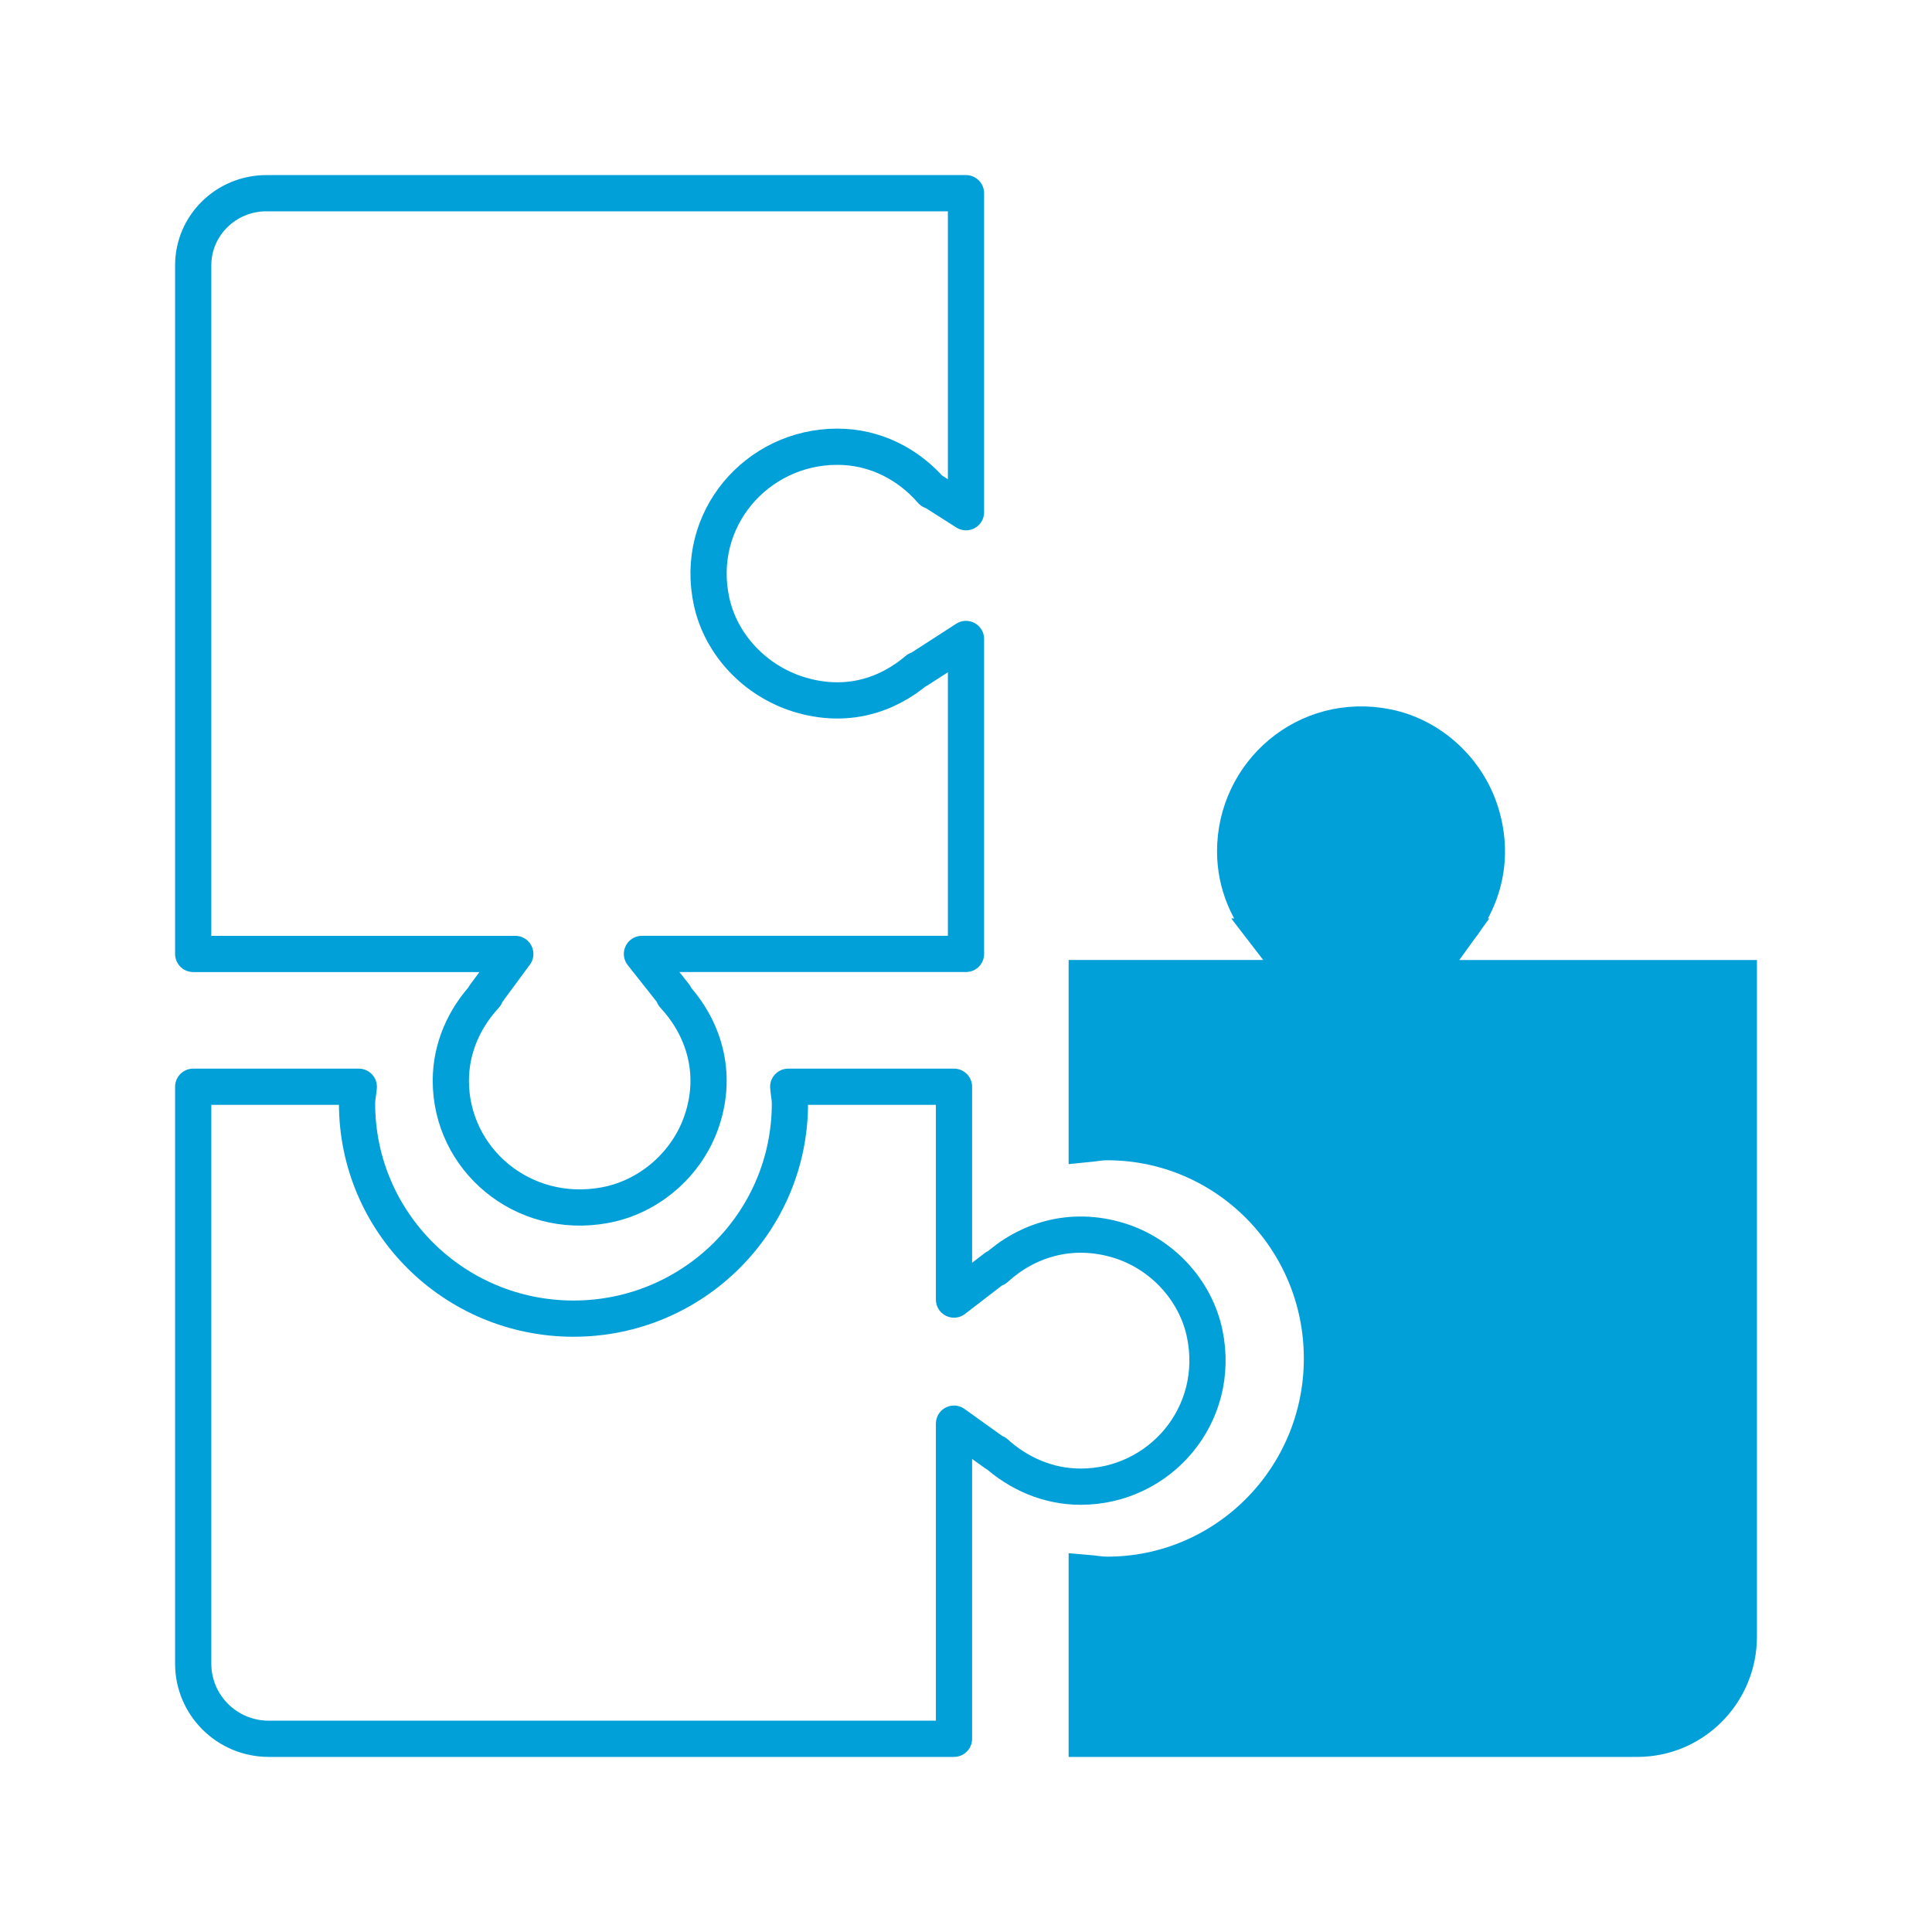
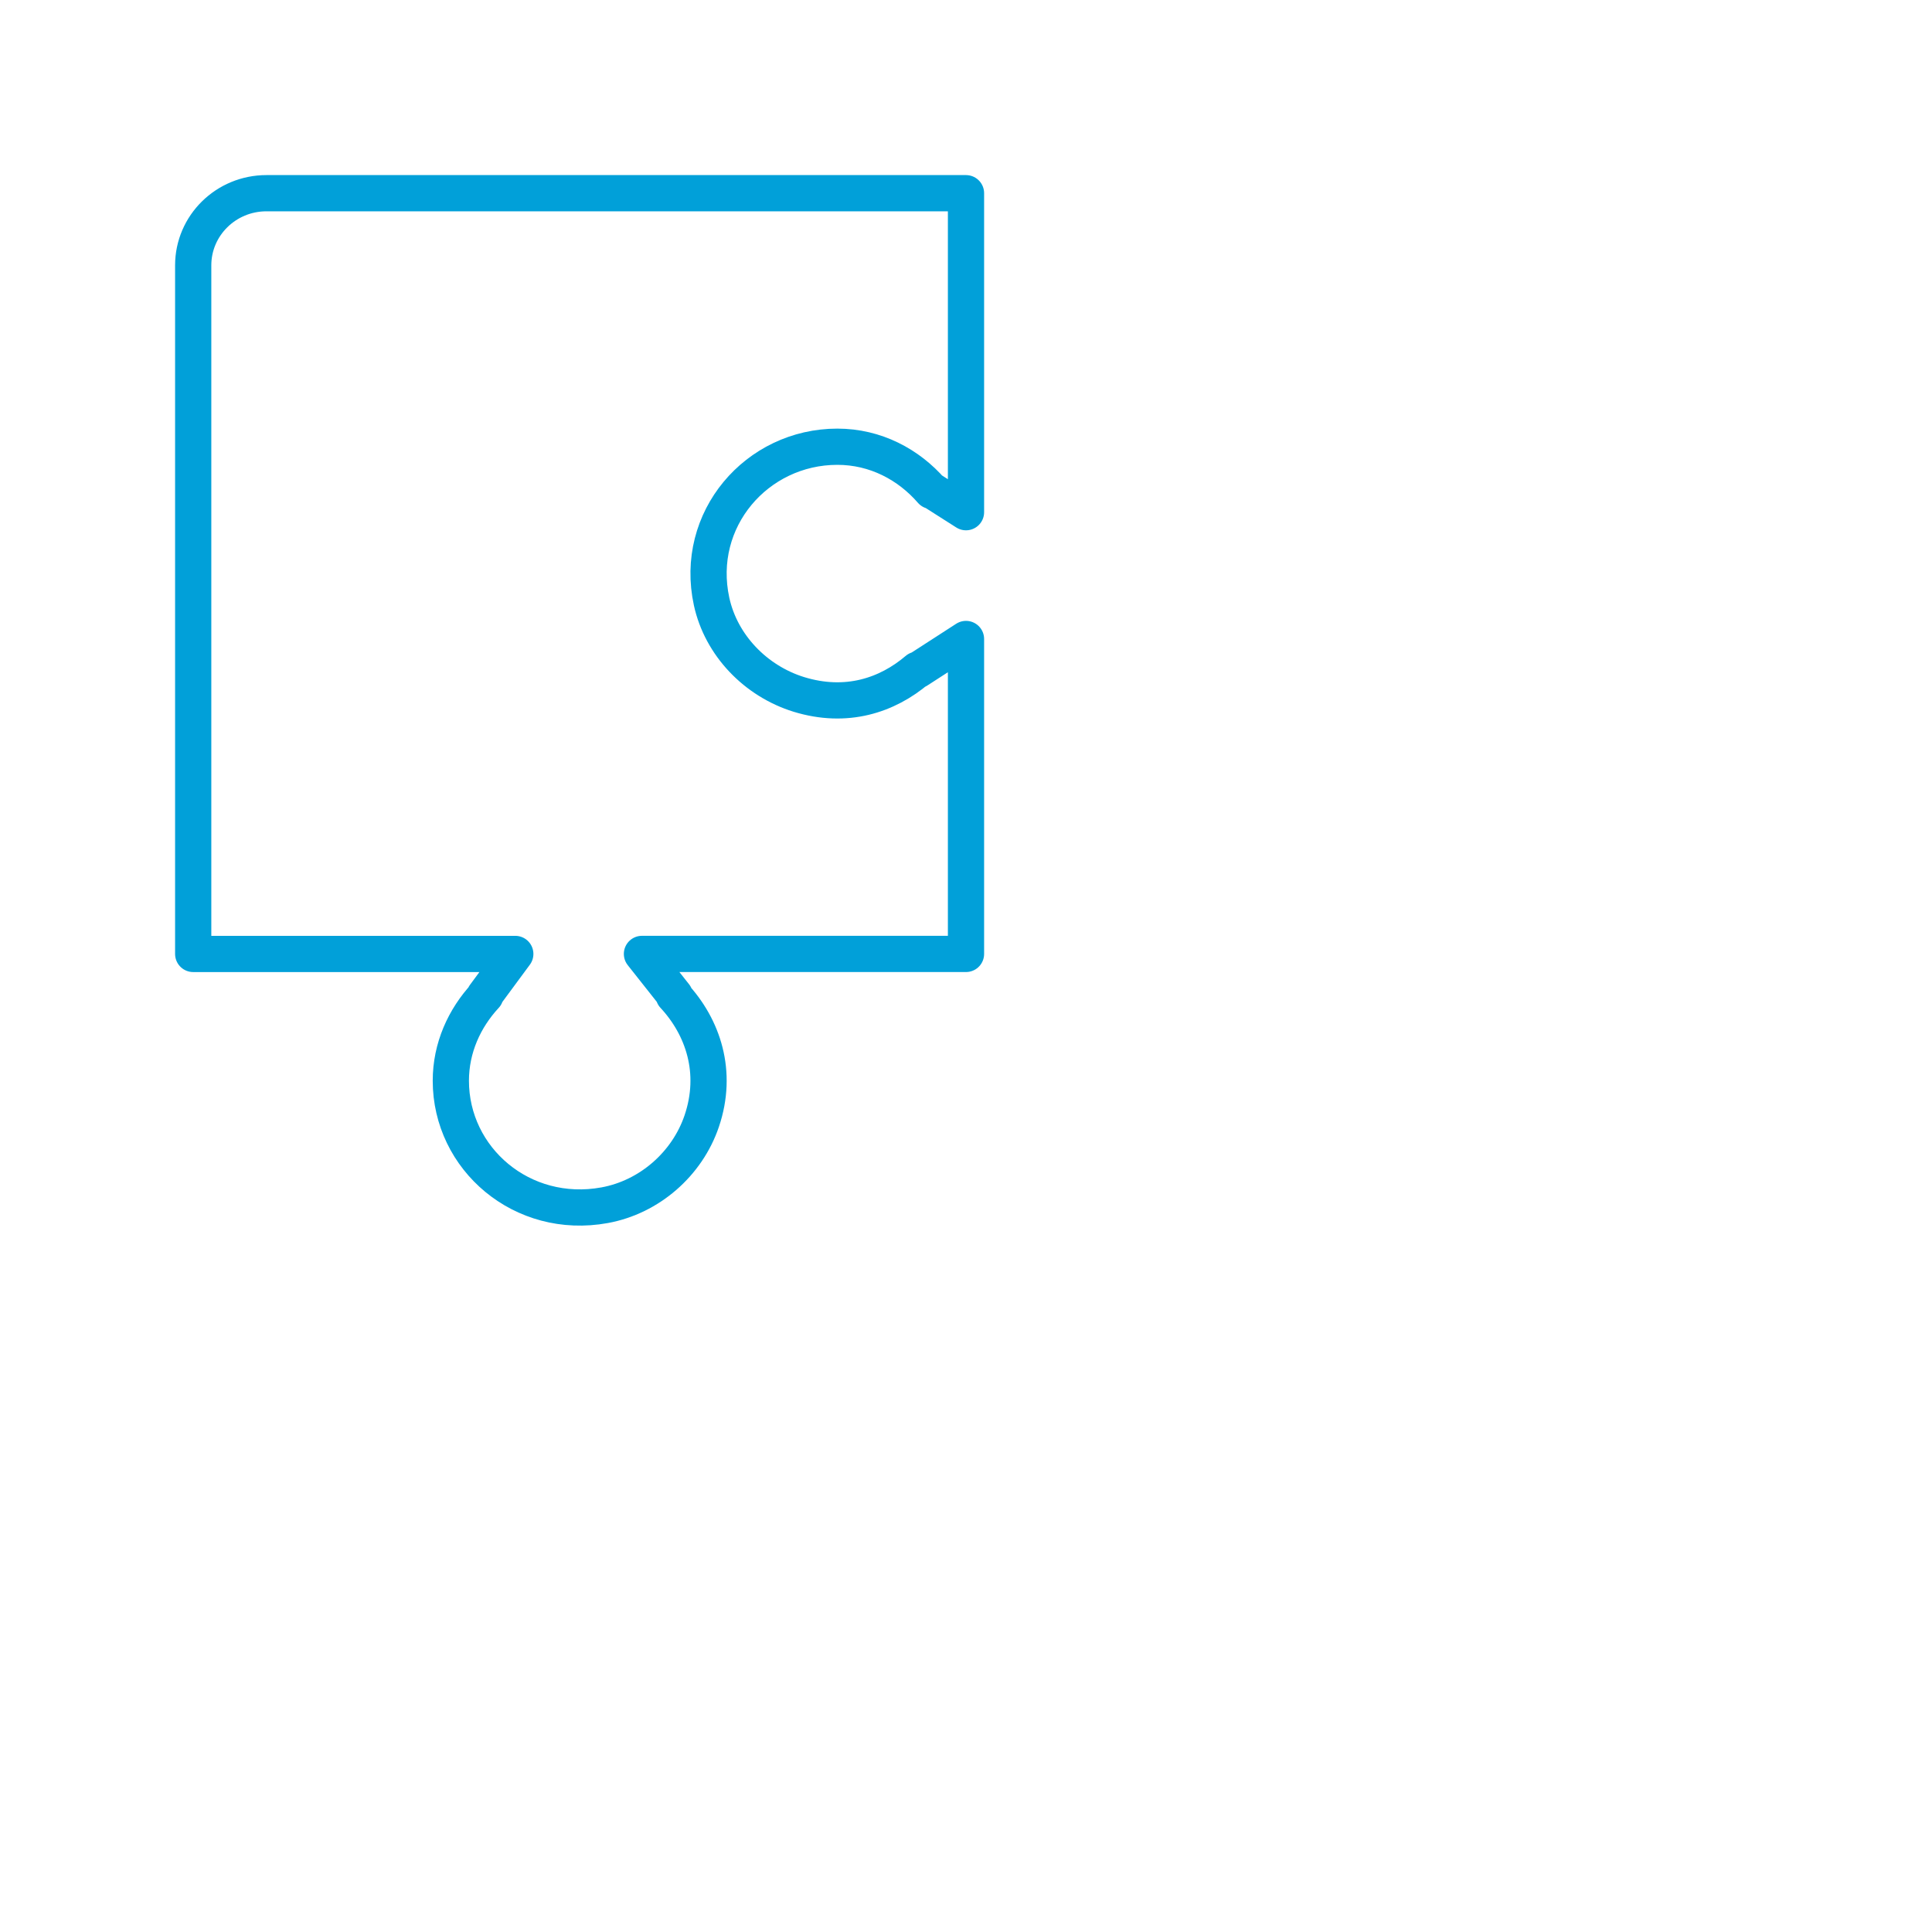
<svg xmlns="http://www.w3.org/2000/svg" width="80px" height="80px" viewBox="0 0 80 80" version="1.1">
  <title>隨插即用架構 @</title>
  <g id="Page" stroke="none" stroke-width="1" fill="none" fill-rule="evenodd">
    <g id="BCservice" transform="translate(-174, -3350)" stroke="#01A0D9" stroke-width="1.5">
      <g id="Group-41-Copy" transform="translate(141, 3326)">
        <g id="Group-11" transform="translate(33, 24)">
          <g id="Group-8" transform="translate(8, 8)">
            <g id="Group-3" transform="translate(37, 22)" fill="#01A0D9">
-               <path d="M13.963,10.501 L15.202,8.781 L15.164,8.781 C16.346,7.483 16.937,5.654 16.323,3.664 C15.772,1.881 14.26,0.479 12.442,0.11 C9.08,-0.57 6.145,1.996 6.145,5.256 C6.145,6.616 6.692,7.838 7.554,8.781 L7.507,8.781 L8.83,10.501 L0,10.501 L0,17.378 C0.281,17.351 0.552,17.294 0.842,17.294 C5.754,17.294 9.739,21.301 9.739,26.251 C9.739,31.197 5.754,35.208 0.842,35.208 C0.552,35.208 0.281,35.151 0,35.128 L0,42 L22.799,42 C25.119,42 27.001,40.105 27.001,37.769 L27.001,10.502 L13.963,10.502 L13.963,10.501 Z" id="Fill-1" />
-             </g>
+               </g>
            <path d="M21.058,38.419 C21.742,36.398 21.114,34.53 19.898,33.221 L19.944,33.221 L18.582,31.5 L32,31.5 L32,18.459 L29.989,19.758 L29.989,19.73 C28.737,20.797 27.046,21.358 25.081,20.755 C23.289,20.201 21.86,18.718 21.466,16.909 C20.726,13.51 23.337,10.498 26.672,10.498 C28.254,10.498 29.625,11.233 30.575,12.328 L30.575,12.302 L32,13.209 L32,0 L3.033,0 C1.358,0 0,1.337 0,2.987 L0,31.501 L13.337,31.501 L12.066,33.223 L12.101,33.223 C11.23,34.162 10.668,35.388 10.668,36.752 C10.668,39.987 13.624,42.528 17.034,41.906 C18.896,41.567 20.459,40.189 21.058,38.419 Z" id="Stroke-4" stroke-linecap="square" stroke-linejoin="round" />
-             <path d="M38.307,43.358 C36.325,42.761 34.51,43.356 33.226,44.528 L33.226,44.486 L31.503,45.812 L31.503,37 L24.639,37 C24.655,37.236 24.709,37.456 24.709,37.693 C24.709,42.614 20.696,46.602 15.748,46.602 C10.798,46.602 6.785,42.614 6.785,37.693 C6.785,37.454 6.839,37.234 6.857,37 L0,37 L0,60.888 C0,62.606 1.4,64 3.129,64 L31.503,64 L31.503,50.951 L33.226,52.187 L33.226,52.158 C34.164,53.006 35.386,53.56 36.749,53.56 C40.021,53.56 42.583,50.596 41.885,47.226 C41.507,45.406 40.095,43.898 38.307,43.358 Z" id="Stroke-6" stroke-linecap="square" stroke-linejoin="round" />
          </g>
        </g>
      </g>
    </g>
  </g>
</svg>